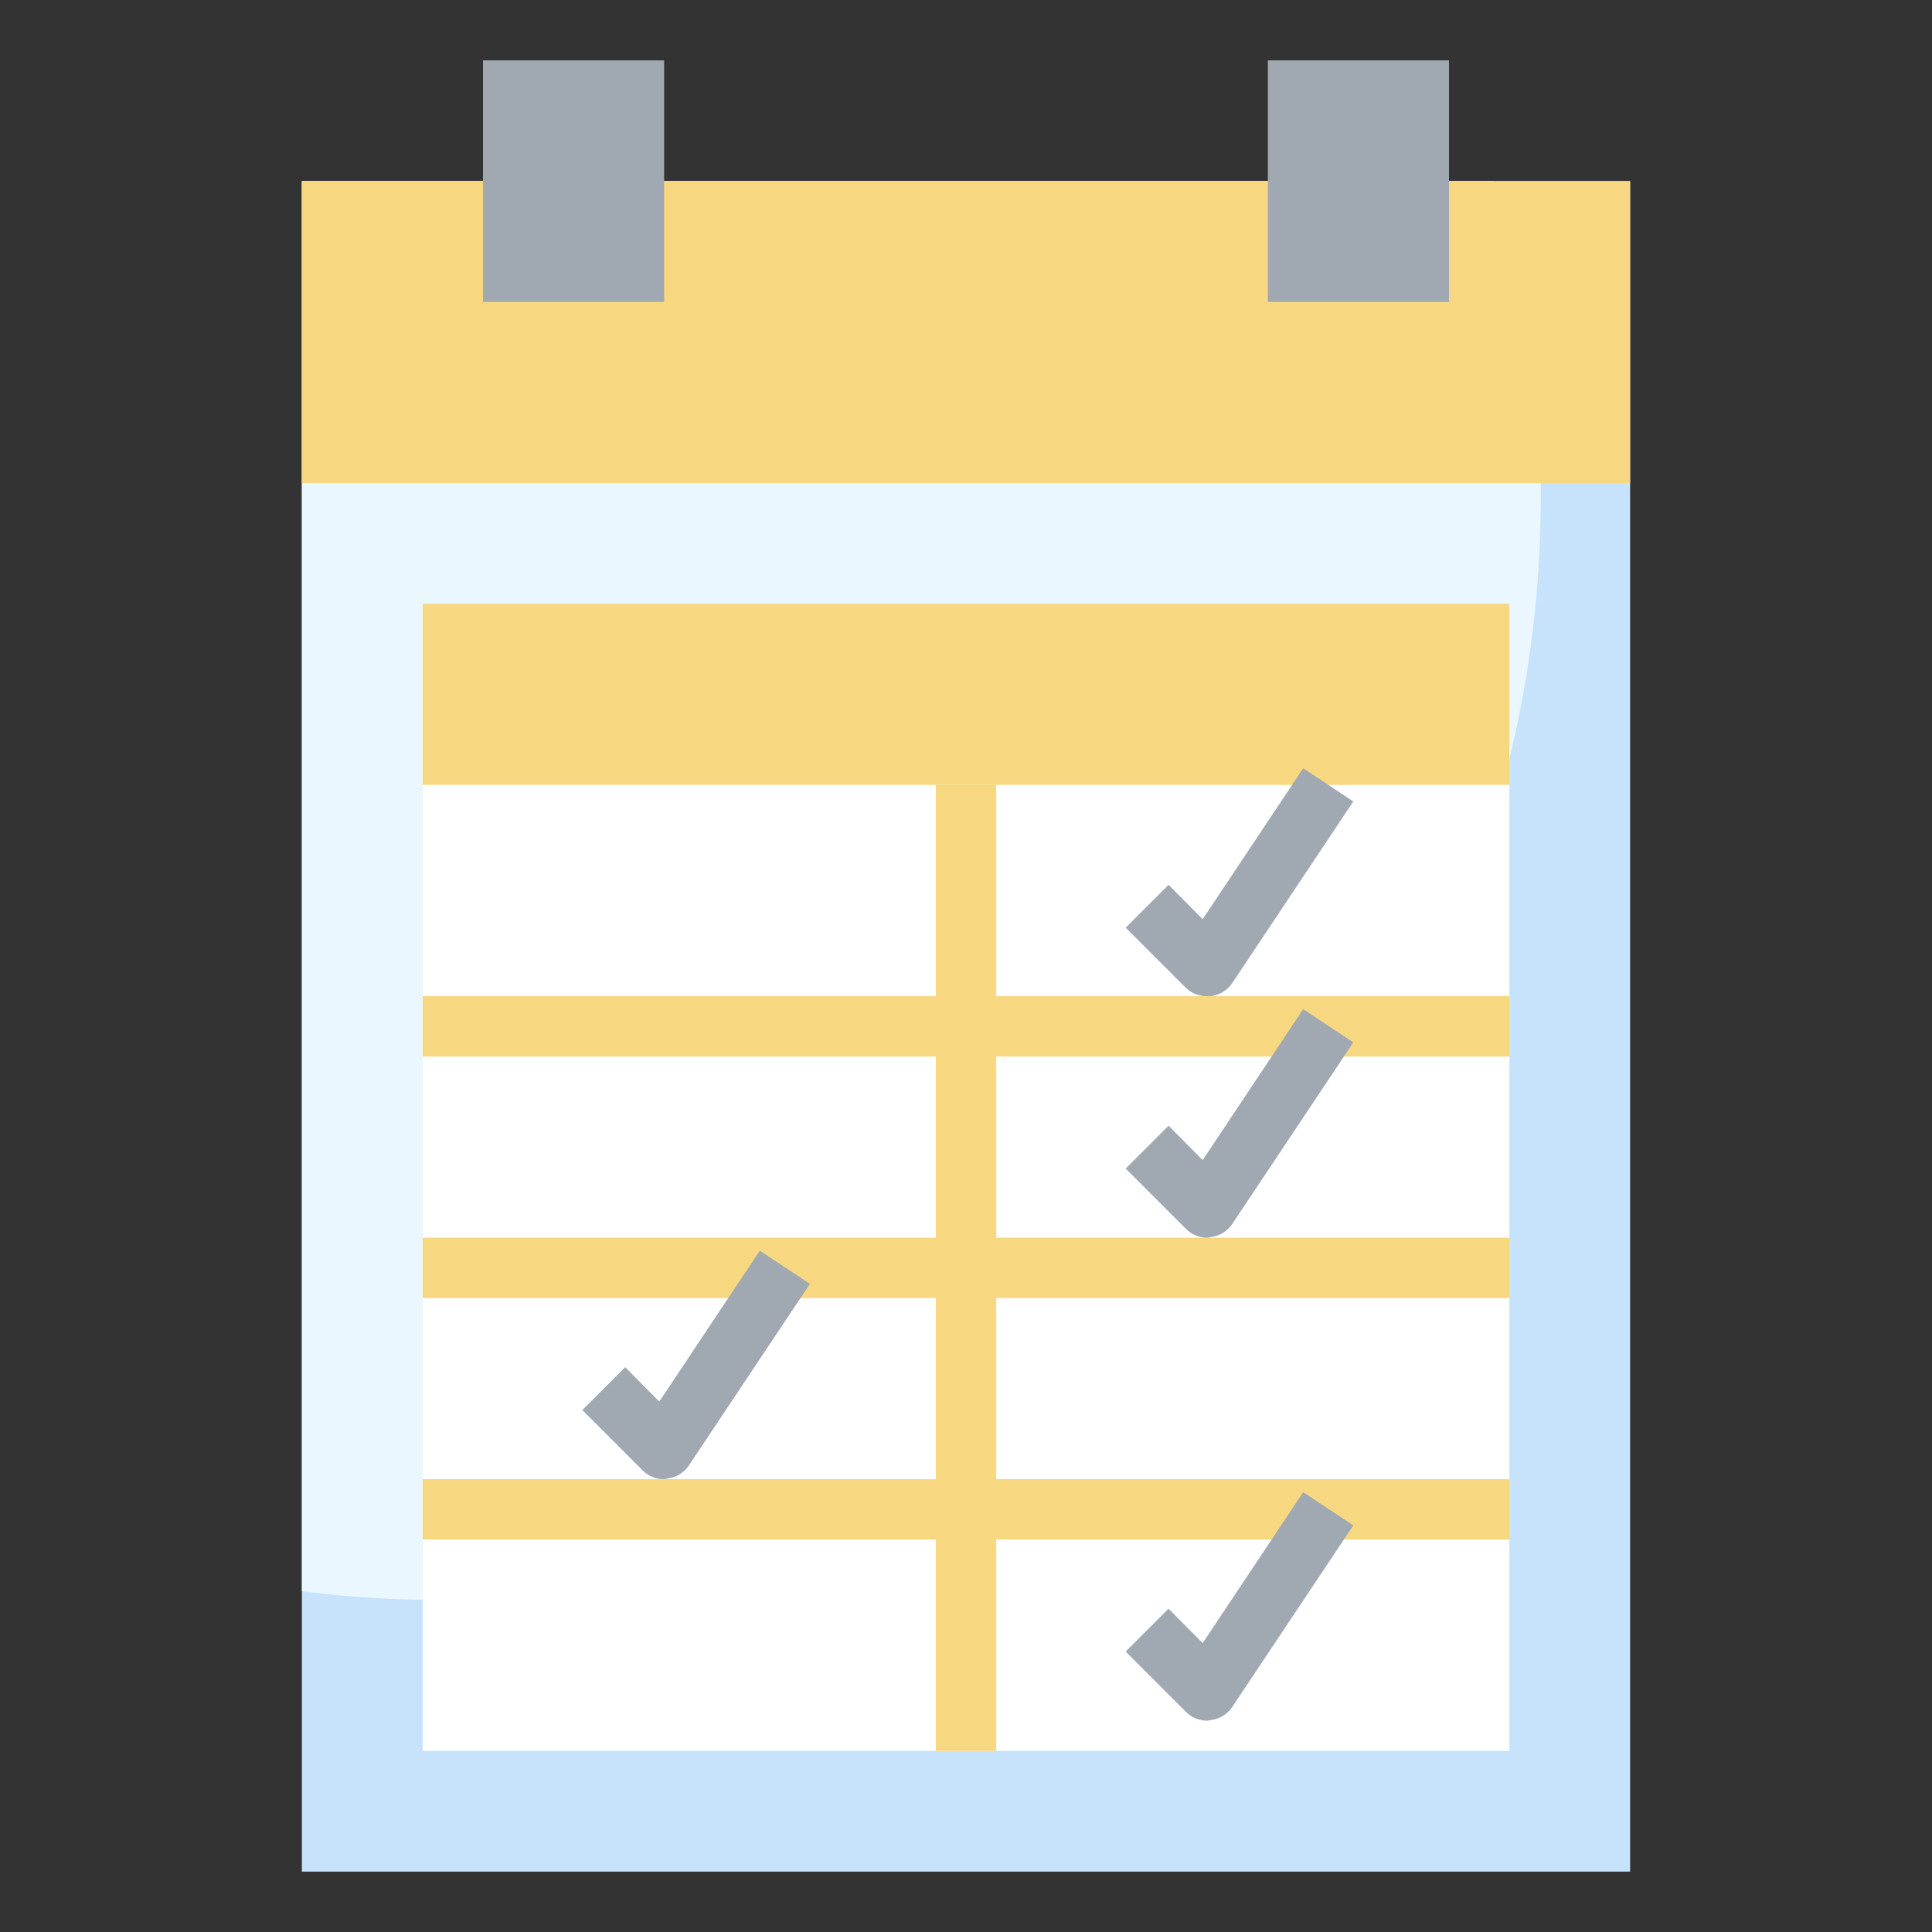
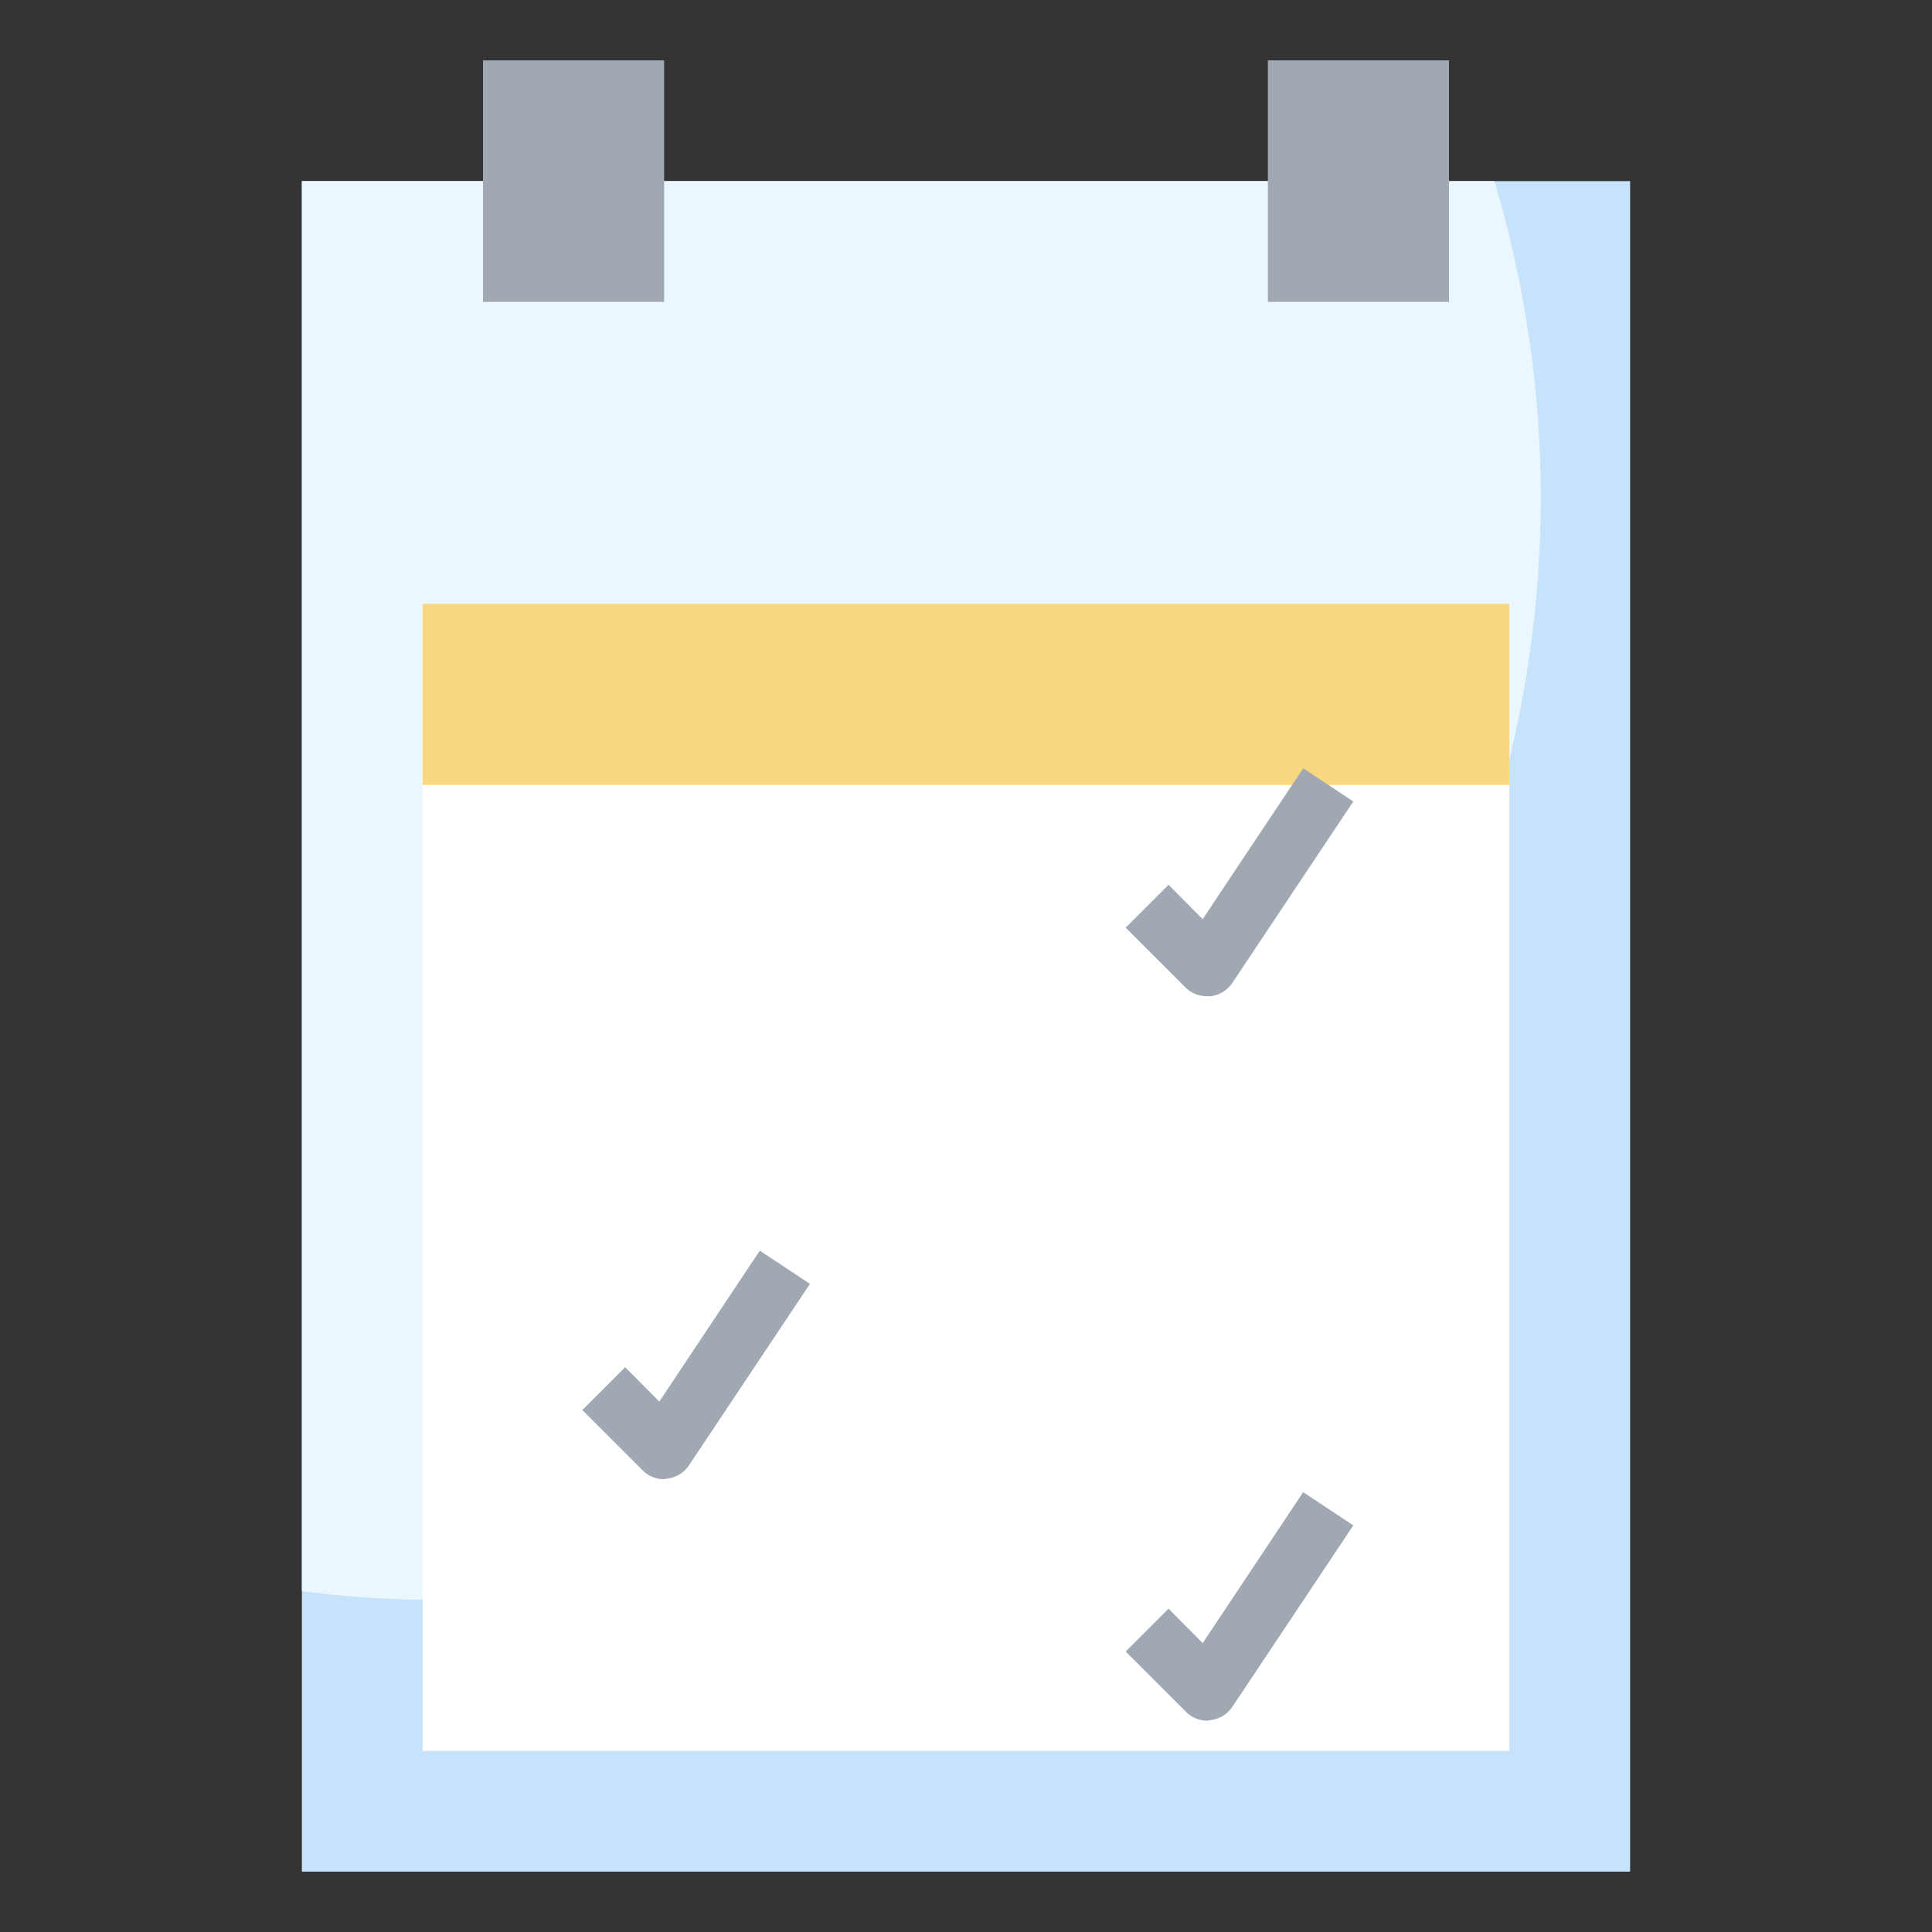
<svg xmlns="http://www.w3.org/2000/svg" height="512" viewBox="0 0 64 64" width="512">
  <rect x="0" y="0" width="64" height="64" fill="#333333" stroke="none" />
  <g id="Layer_18" data-name="Layer 18">
    <path d="m10 6h44v56h-44z" fill="#c7e2fb" />
    <path d="m10 52.71a35.3 35.3 0 0 0 4.5.29 36.51 36.51 0 0 0 35-47h-39.5z" fill="#ebf7fe" />
-     <path d="m10 6h44v10h-44z" fill="#f7d881" />
    <path d="m14 20h36v38h-36z" fill="#fff" />
    <path d="m14 20h36v6h-36z" fill="#f7d881" />
    <path d="m16 2h6v8h-6z" fill="#a0a8b2" />
    <path d="m42 2h6v8h-6z" fill="#a0a8b2" />
-     <path d="m50 35v-2h-10-7v-7h-2v7h-17v2h17v6h-17v2h17v6h-17v2h17v7h2v-7h17v-2h-17v-6h17v-2h-17v-6z" fill="#f7d881" />
    <g fill="#a0a8b2">
      <path d="m40.83 32.55 4-6-1.66-1.1-3.33 5-1.13-1.14-1.42 1.42 2 2a1 1 0 0 0 .71.27h.1a1 1 0 0 0 .73-.45z" />
-       <path d="m40 41a1 1 0 0 1 -.71-.29l-2-2 1.42-1.42 1.13 1.14 3.33-5 1.66 1.1-4 6a1 1 0 0 1 -.73.45z" />
      <path d="m22 49a1 1 0 0 1 -.71-.29l-2-2 1.42-1.42 1.13 1.14 3.33-5 1.66 1.1-4 6a1 1 0 0 1 -.73.45z" />
      <path d="m40 57a1 1 0 0 1 -.71-.29l-2-2 1.42-1.42 1.13 1.14 3.33-5 1.66 1.1-4 6a1 1 0 0 1 -.73.45z" />
    </g>
  </g>
</svg>